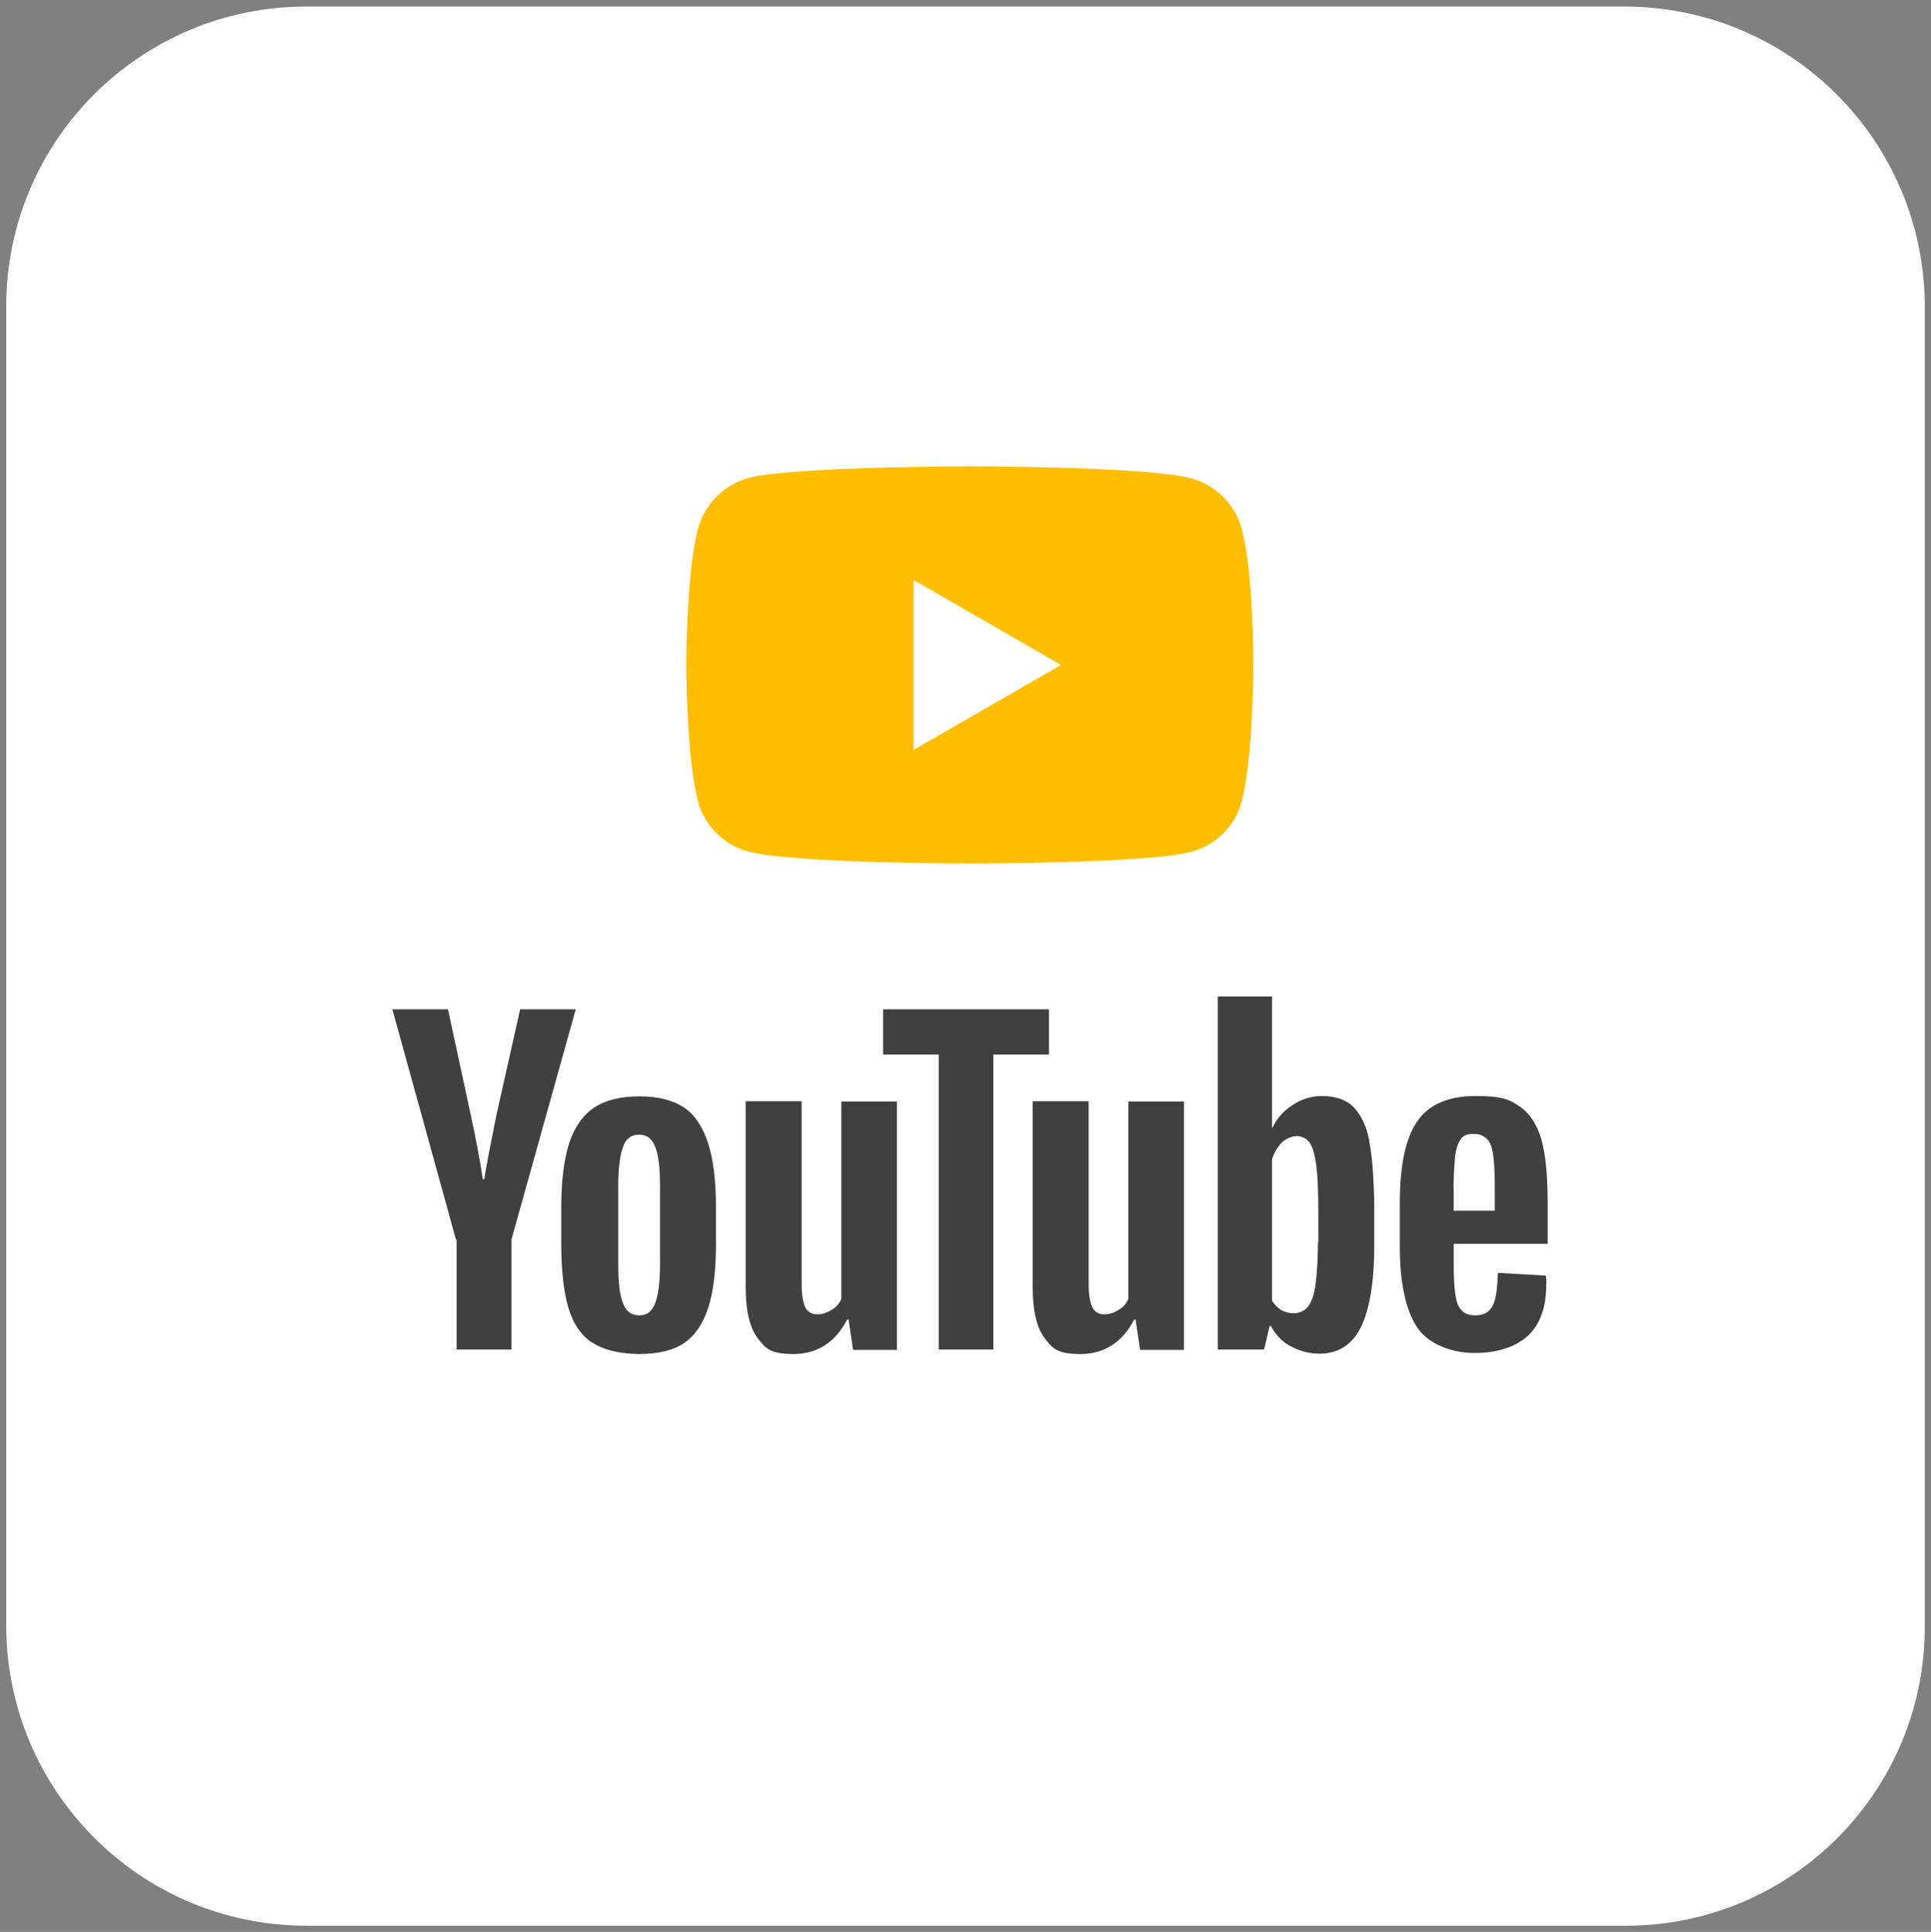
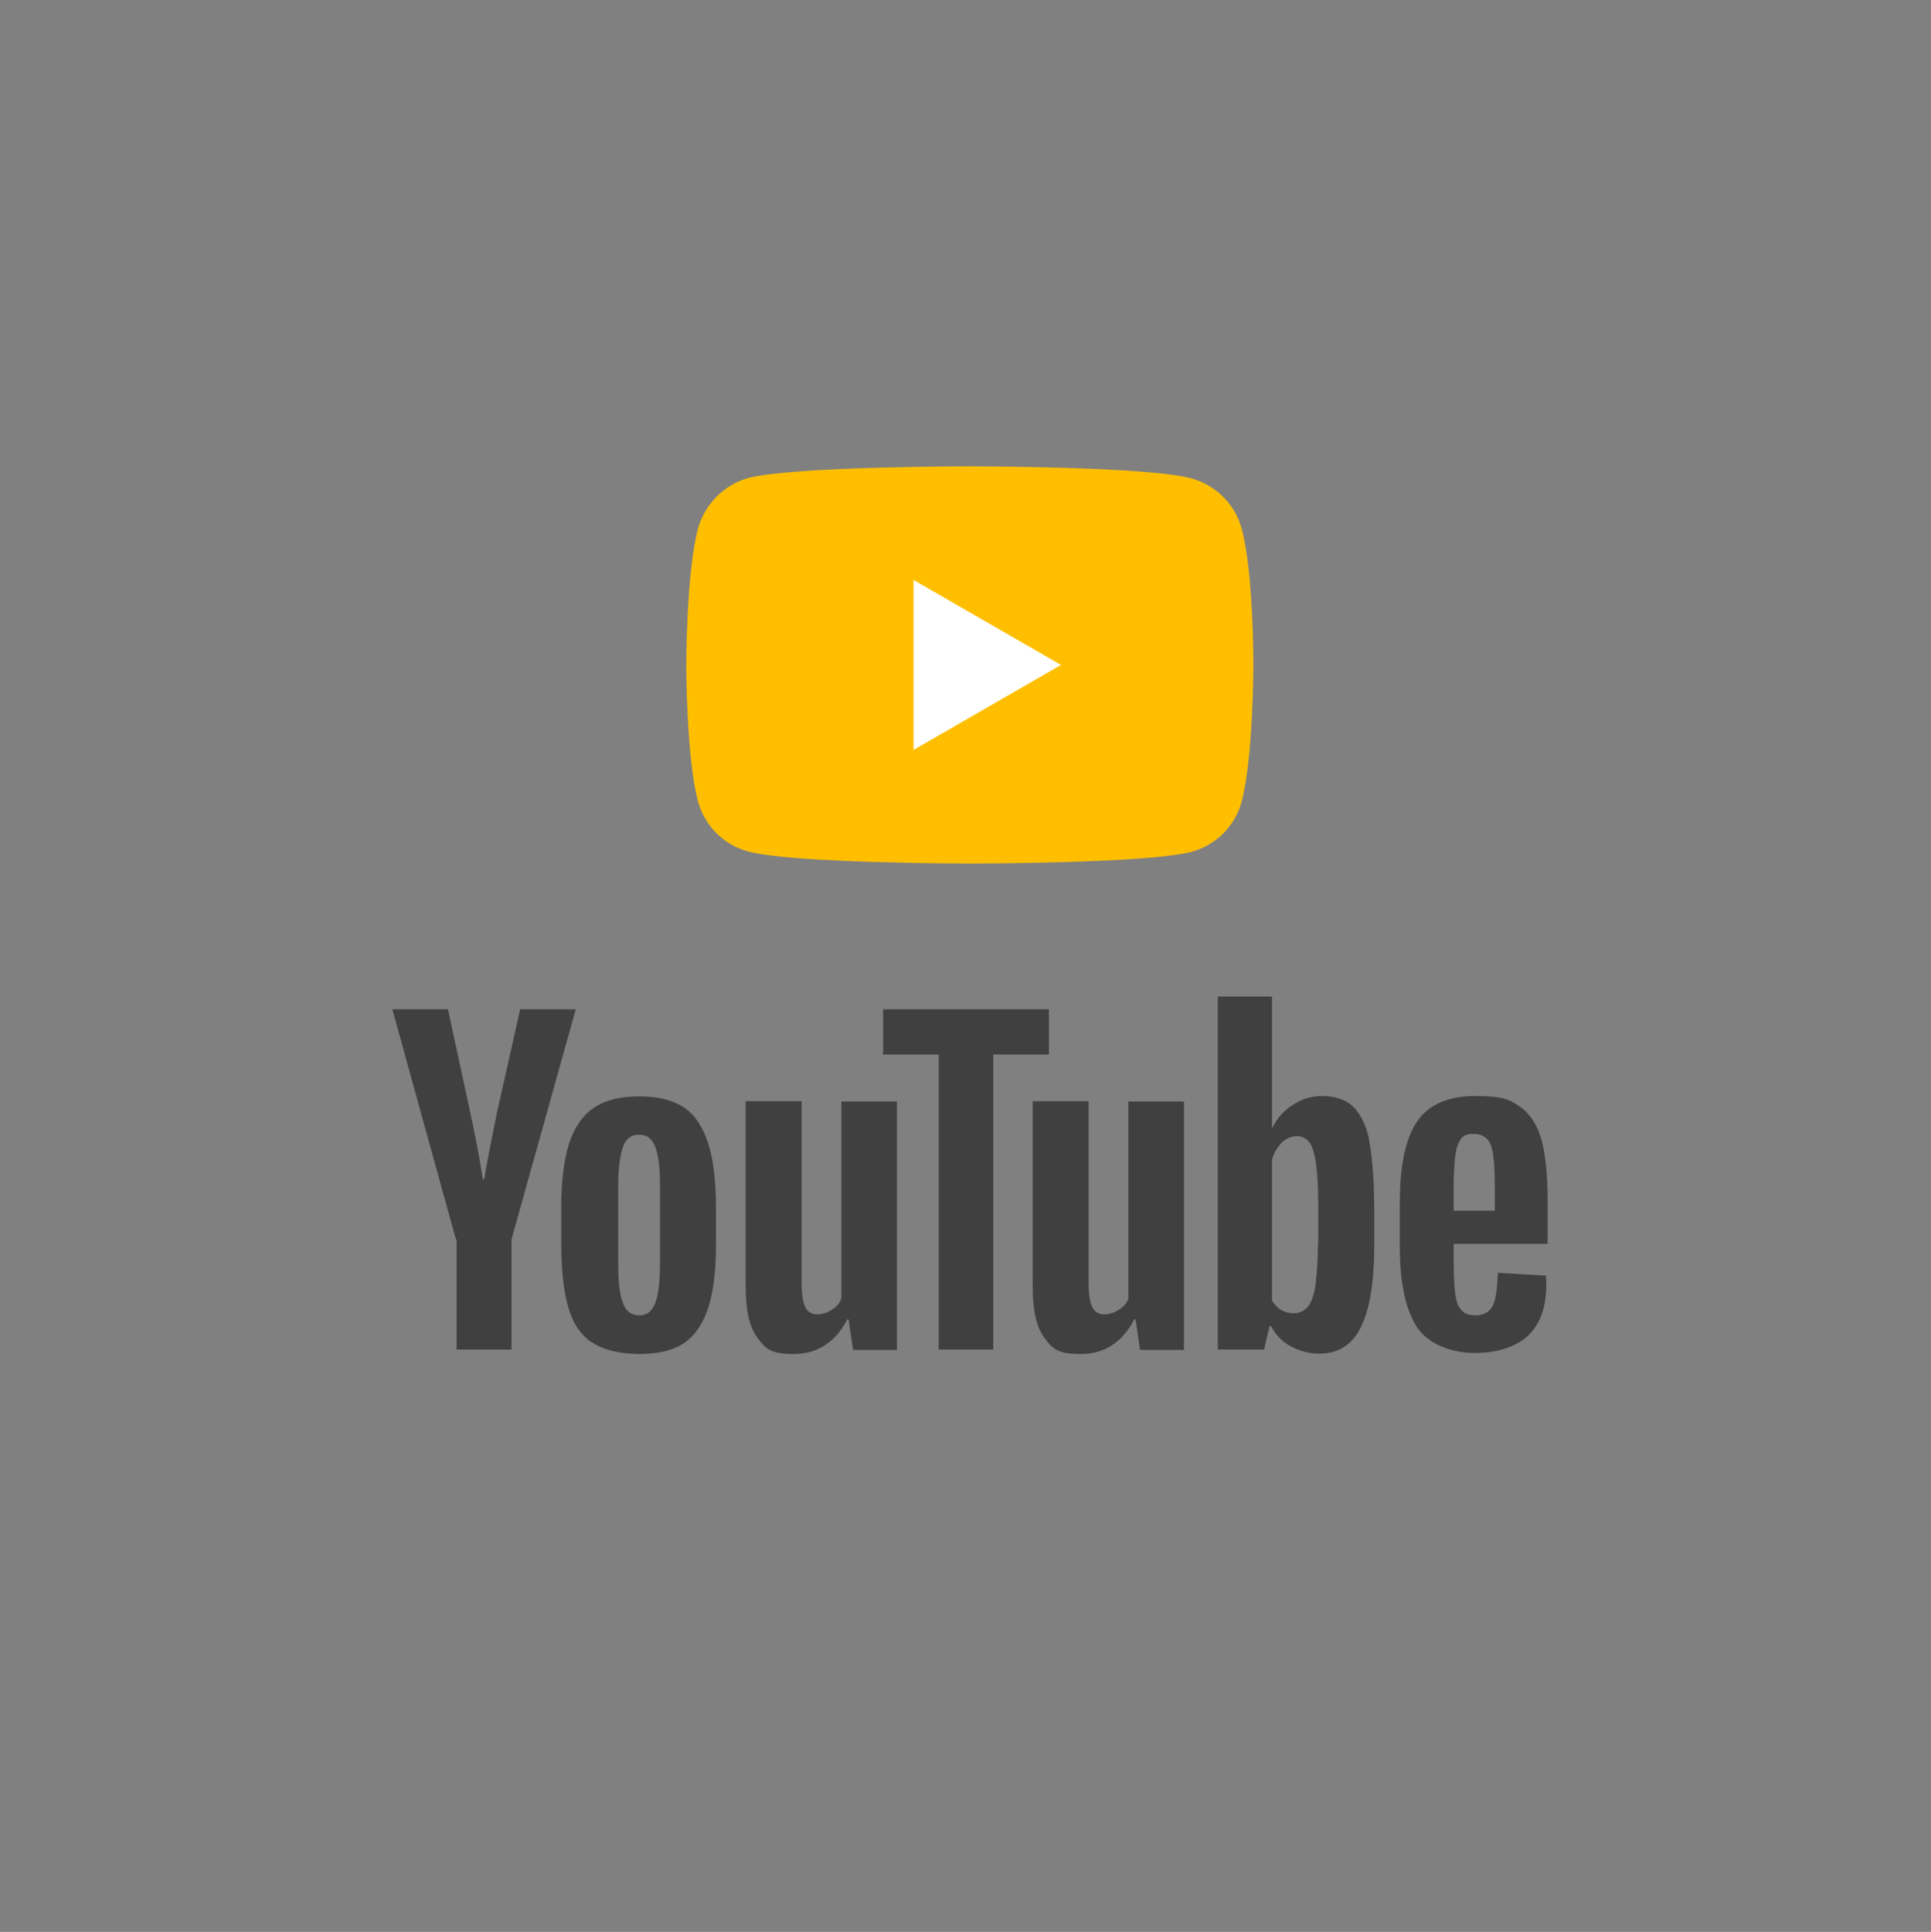
<svg xmlns="http://www.w3.org/2000/svg" id="Layer_1" version="1.1" viewBox="0 0 559.1 559.3">
  <rect x="0" y="0" width="559.1" height="559.3" fill="#808080" stroke="none" />
  <defs>
    <style>
      .st0 {
        fill: #404040;
      }

      .st1, .st2 {
        fill: none;
      }

      .st2 {
        stroke-miterlimit: 10;
        stroke-width: 3px;
      }

      .st2, .st3 {
        stroke: #fff;
      }

      .st3, .st4 {
        fill: #fff;
      }

      .st5 {
        fill: #ffbf00;
      }

      .st6 {
        clip-path: url(#clippath);
      }
    </style>
    <clipPath id="clippath">
      <rect class="st1" width="559.1" height="559.3" />
    </clipPath>
  </defs>
  <g class="st6">
    <g id="Group_8449">
-       <path id="Path_9566" class="st3" d="M470.6,556H88.7c-47.1,0-85.3-38.2-85.4-85.3,0,0,0,0,0,0V88.7C3.3,41.6,41.5,3.4,88.7,3.4c0,0,0,0,0,0h381.7c47.1,0,85.3,38.2,85.4,85.3h0v381.7c.3,47-37.5,85.3-84.5,85.6-.2,0-.4,0-.6,0" />
-       <path id="Path_9567" class="st2" d="M470.6,556H88.7c-47.1,0-85.3-38.2-85.4-85.3,0,0,0,0,0,0V88.7C3.3,41.6,41.5,3.4,88.7,3.4c0,0,0,0,0,0h381.7c47.1,0,85.3,38.2,85.4,85.3h0v381.7c.3,47-37.5,85.3-84.5,85.6-.2,0-.4,0-.6,0Z" />
-     </g>
+       </g>
  </g>
  <g>
    <g id="g7433">
      <path id="path7429" class="st5" d="M359.5,153c-1.9-7-7.4-12.5-14.5-14.5-12.8-3.5-64.2-3.5-64.2-3.5,0,0-51.4,0-64.2,3.4-7,2-12.5,7.5-14.5,14.6-3.4,12.8-3.4,39.5-3.4,39.5,0,0,0,26.8,3.4,39.5,1.9,7,7.4,12.6,14.5,14.5,13,3.5,64.2,3.5,64.2,3.5,0,0,51.4,0,64.2-3.4,7-1.9,12.6-7.4,14.5-14.5,3.4-12.8,3.4-39.5,3.4-39.5,0,0,.1-26.8-3.4-39.6Z" />
      <path id="polygon7431" class="st4" d="M264.5,167.9v49.2l42.7-24.6-42.7-24.6Z" />
    </g>
    <g id="g7451">
      <g id="g7449">
        <path id="path7435" class="st0" d="M171.4,388.7c-3.2-2.2-5.5-5.5-6.9-10.3-1.3-4.6-2-10.8-2-18.4v-10.4c0-7.7.8-13.9,2.3-18.7,1.6-4.7,4-8.1,7.3-10.3,3.4-2.2,7.7-3.2,13.1-3.2s9.6,1.1,12.8,3.2,5.5,5.7,7,10.3,2.3,10.8,2.3,18.7v10.4c0,7.7-.7,13.8-2.2,18.5-1.5,4.6-3.8,8.1-7,10.3s-7.7,3.2-13.2,3.2c-5.7-.1-10.3-1.2-13.5-3.4h0ZM189.7,377.3c.9-2.3,1.4-6.2,1.4-11.5v-22.4c0-5.1-.4-8.9-1.4-11.4s-2.4-3.5-4.7-3.5-3.8,1.2-4.6,3.5c-.9,2.4-1.4,6.2-1.4,11.4v22.4c0,5.3.4,9.2,1.4,11.5.8,2.3,2.4,3.5,4.7,3.5s3.6-1.1,4.6-3.5h0Z" />
        <path id="path7437" class="st0" d="M420.9,360.1v3.7c0,3.5,0,6.9.4,10.4.3,2.3.8,4.1,1.8,5,.8,1.1,2.2,1.6,4.1,1.6,2.4,0,4-.9,5-2.8s1.3-5,1.5-9.5l13.9.8c.1.8.2,1.7.1,2.6,0,6.6-1.8,11.6-5.4,14.9-3.6,3.2-8.8,4.9-15.4,4.9s-13.5-2.6-16.7-7.6-4.9-12.7-4.9-23.2v-12.6c0-10.8,1.6-18.6,5-23.6s9.1-7.4,17-7.4,9.9,1.1,12.8,3.1,5,5.3,6.2,9.5c1.2,4.3,1.8,10.3,1.8,17.9v12.3h-27.2v.2ZM422.9,329.9c-.8,1.1-1.3,2.7-1.6,5-.3,3.5-.5,7-.4,10.5v5.1h11.9v-5.2c0-3.5,0-7-.4-10.5-.3-2.4-.9-4.1-1.8-5-1-1-2.4-1.6-3.8-1.5-1.9-.1-3.1.4-3.9,1.5h0Z" />
        <path id="path7439" class="st0" d="M132,358.8l-18.4-66.6h16.1l6.5,30.1c1.6,7.4,2.8,13.8,3.6,19.1h.4c.6-3.8,1.8-10,3.6-18.9l6.8-30.3h16.1l-18.6,66.6v31.9h-15.9v-31.9h-.1Z" />
        <path id="path7441" class="st0" d="M259.7,318.8v72h-12.7l-1.3-8.8h-.4c-3.4,6.6-8.7,10-15.5,10s-8.2-1.6-10.5-4.7-3.4-8-3.4-14.7v-53.8h16.2v52.8c0,3.2.4,5.5,1.1,6.9.6,1.3,2,2.1,3.5,2,1.5,0,2.9-.5,4.1-1.3,1.3-.7,2.3-1.9,2.8-3.2v-57.1h16.2Z" />
        <path id="path7443" class="st0" d="M342.8,318.8v72h-12.7l-1.3-8.8h-.4c-3.4,6.6-8.7,10-15.5,10s-8.2-1.6-10.5-4.7-3.4-8-3.4-14.7v-53.8h16.2v52.8c0,3.2.4,5.5,1.1,6.9.6,1.3,2,2.1,3.5,2,1.5,0,2.9-.5,4.1-1.3,1.3-.7,2.3-1.9,2.8-3.2v-57.1h16.2Z" />
        <path id="path7445" class="st0" d="M303.7,305.3h-16.1v85.4h-15.8v-85.4h-16.1v-13.1h48v13.1Z" />
        <path id="path7447" class="st0" d="M396.5,330.3c-.9-4.6-2.6-7.8-4.7-9.9s-5.3-3.1-9.1-3.1c-3,0-5.9.9-8.4,2.6-2.6,1.6-4.6,3.9-5.9,6.6h-.1v-38h-15.7v102.2h13.4l1.6-6.8h.4c1.3,2.5,3.2,4.5,5.6,5.8,2.6,1.4,5.4,2.2,8.4,2.2,5.5,0,9.5-2.6,12-7.6s3.9-13,3.9-23.7v-11.4c-.1-8.2-.6-14.6-1.5-19.1h0ZM381.6,359.6c0,4.1-.2,8.2-.7,12.3-.4,3-1.2,5.1-2.2,6.4-1,1.2-2.5,1.9-4.1,1.9-1.3,0-2.5-.3-3.6-.9-1.1-.7-2.1-1.7-2.7-2.8v-40.8c.5-1.8,1.5-3.5,2.8-4.9,1.2-1.1,2.7-1.8,4.3-1.9,1.5,0,2.9.7,3.8,1.9.9,1.3,1.5,3.5,1.9,6.5.4,3.1.6,7.4.6,13v9.5h-.2Z" />
      </g>
    </g>
  </g>
</svg>